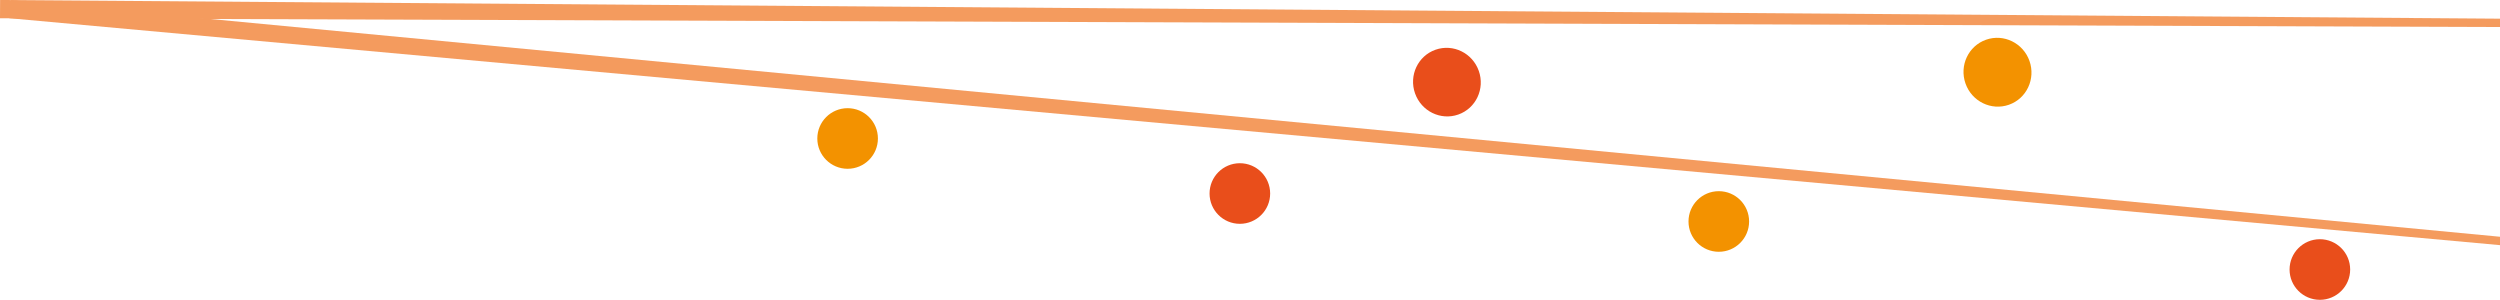
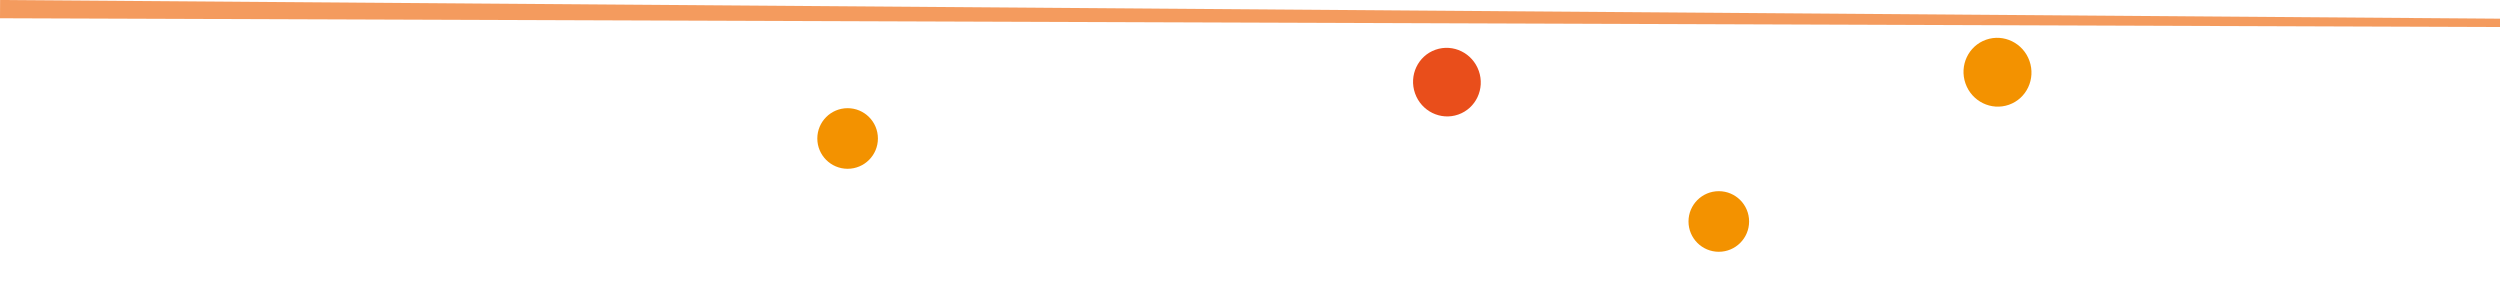
<svg xmlns="http://www.w3.org/2000/svg" viewBox="0 0 821.75 98.55">
  <g id="Livello_2" data-name="Livello 2">
    <g id="Livello_1-2" data-name="Livello 1">
      <g id="Livello_2-2" data-name="Livello 2">
        <g id="Livello_1-2-2" data-name="Livello 1-2">
-           <polyline points="821.75 80.58 3.05 5.99 3.61 0.01 3.61 0.01 821.75 77.82" style="fill:#f49b5e" />
          <circle cx="278.61" cy="45.52" r="9.96" style="fill:#f39200" />
          <circle cx="564.97" cy="72.8" r="9.96" style="fill:#f39200" />
-           <circle cx="407.54" cy="63.61" r="9.96" style="fill:#e94e1b" />
-           <circle cx="762.54" cy="88.59" r="9.96" style="fill:#e94e1b" />
          <polyline points="821.75 8.88 0 6 0.03 0 0.03 0 821.75 6.14" style="fill:#f49b5e" />
          <ellipse cx="475.59" cy="26.96" rx="11.11" ry="11.29" transform="translate(17.92 159.06) rotate(-19.34)" style="fill:#e94e1b" />
          <ellipse cx="656.57" cy="23.74" rx="11.15" ry="11.33" transform="translate(29.33 219.22) rotate(-19.38)" style="fill:#f39200" />
        </g>
      </g>
    </g>
  </g>
</svg>